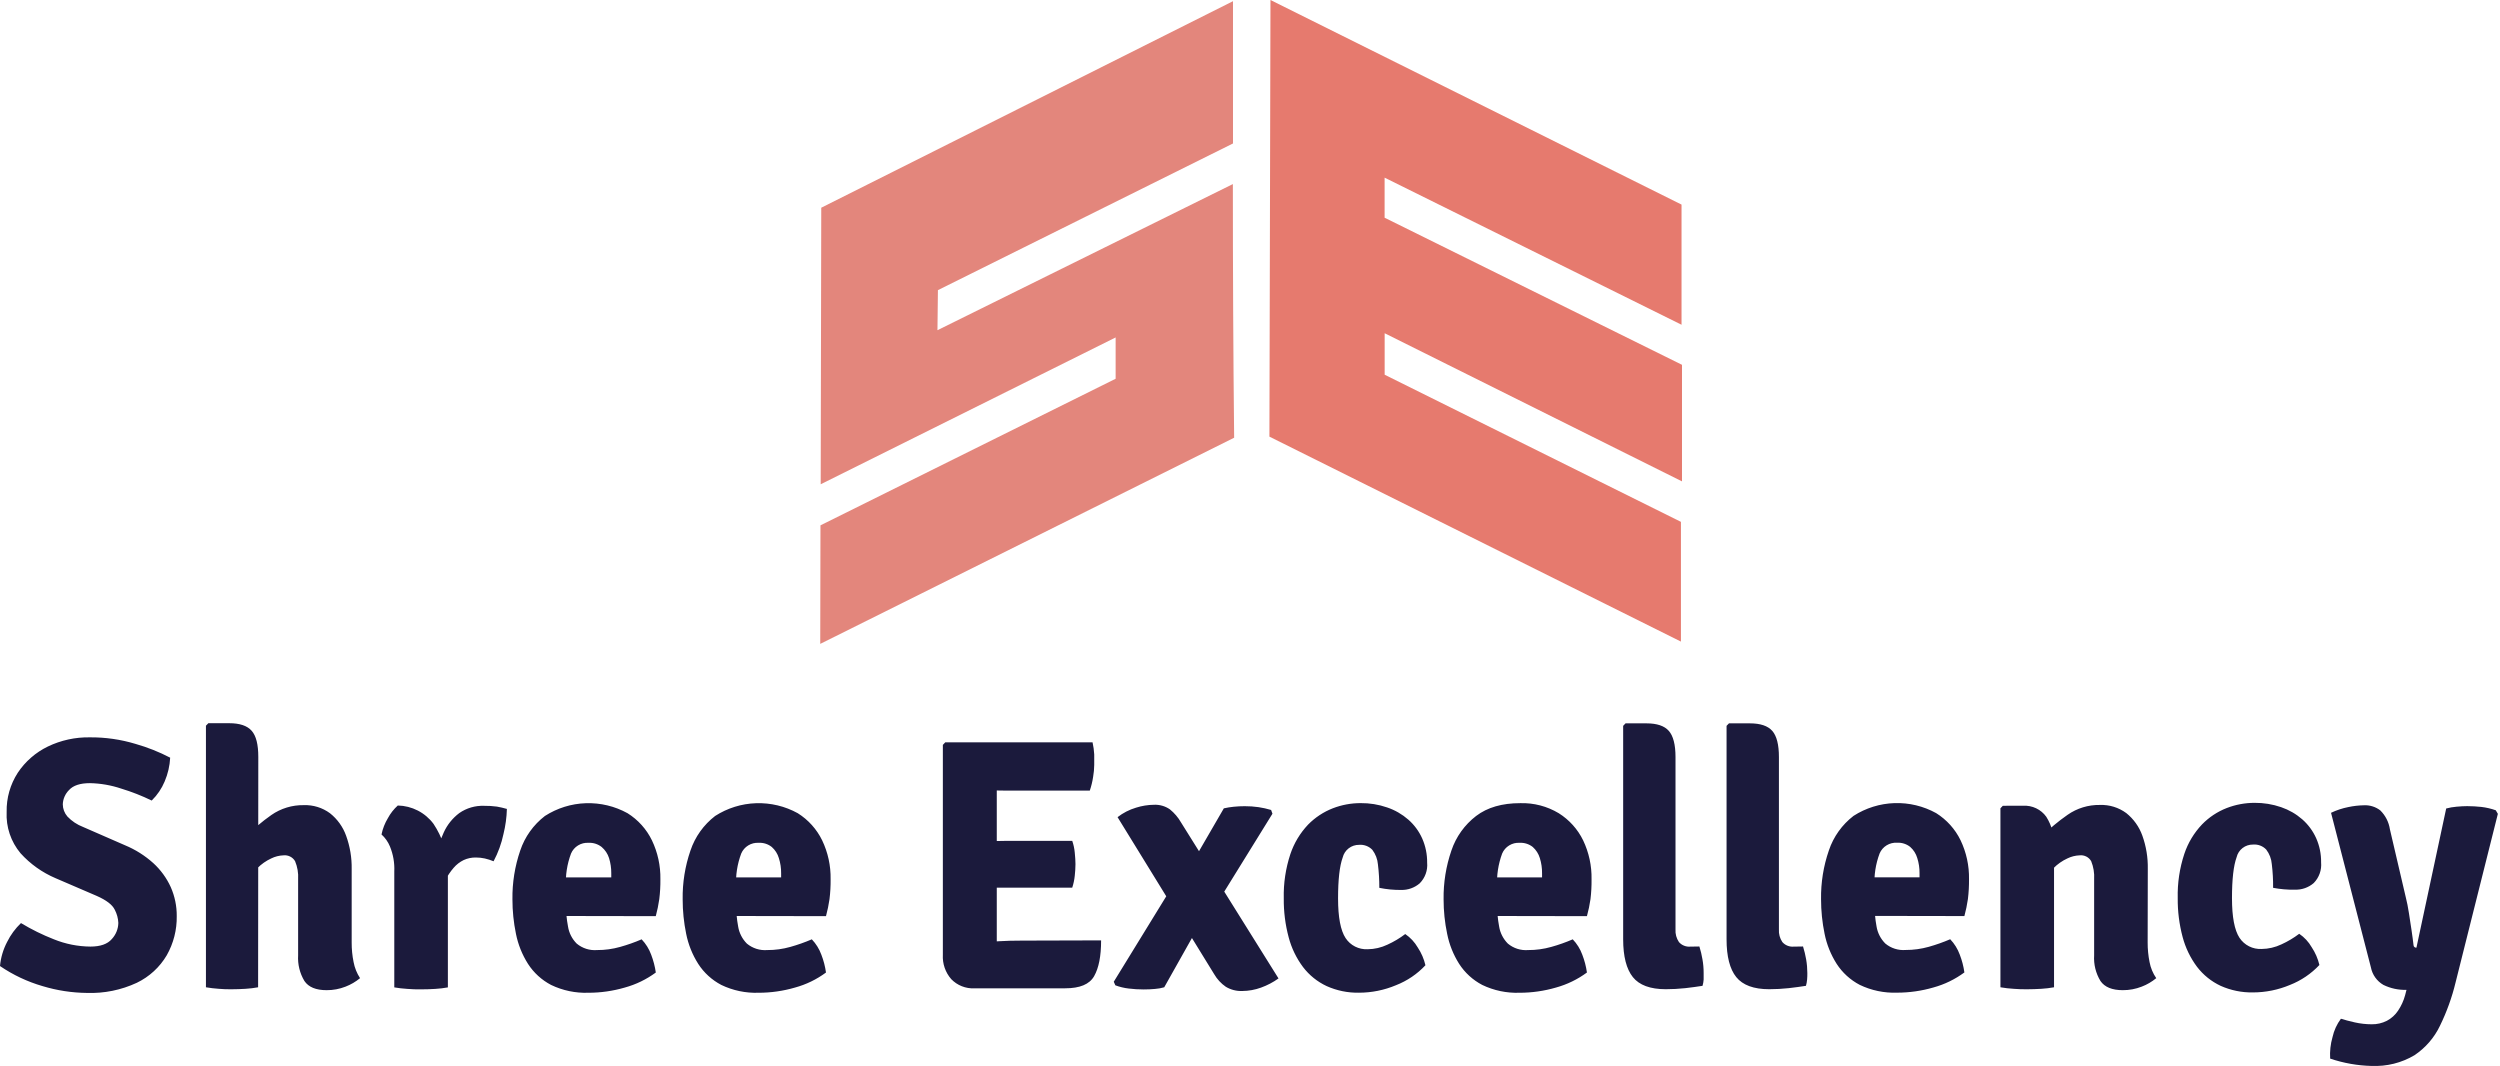
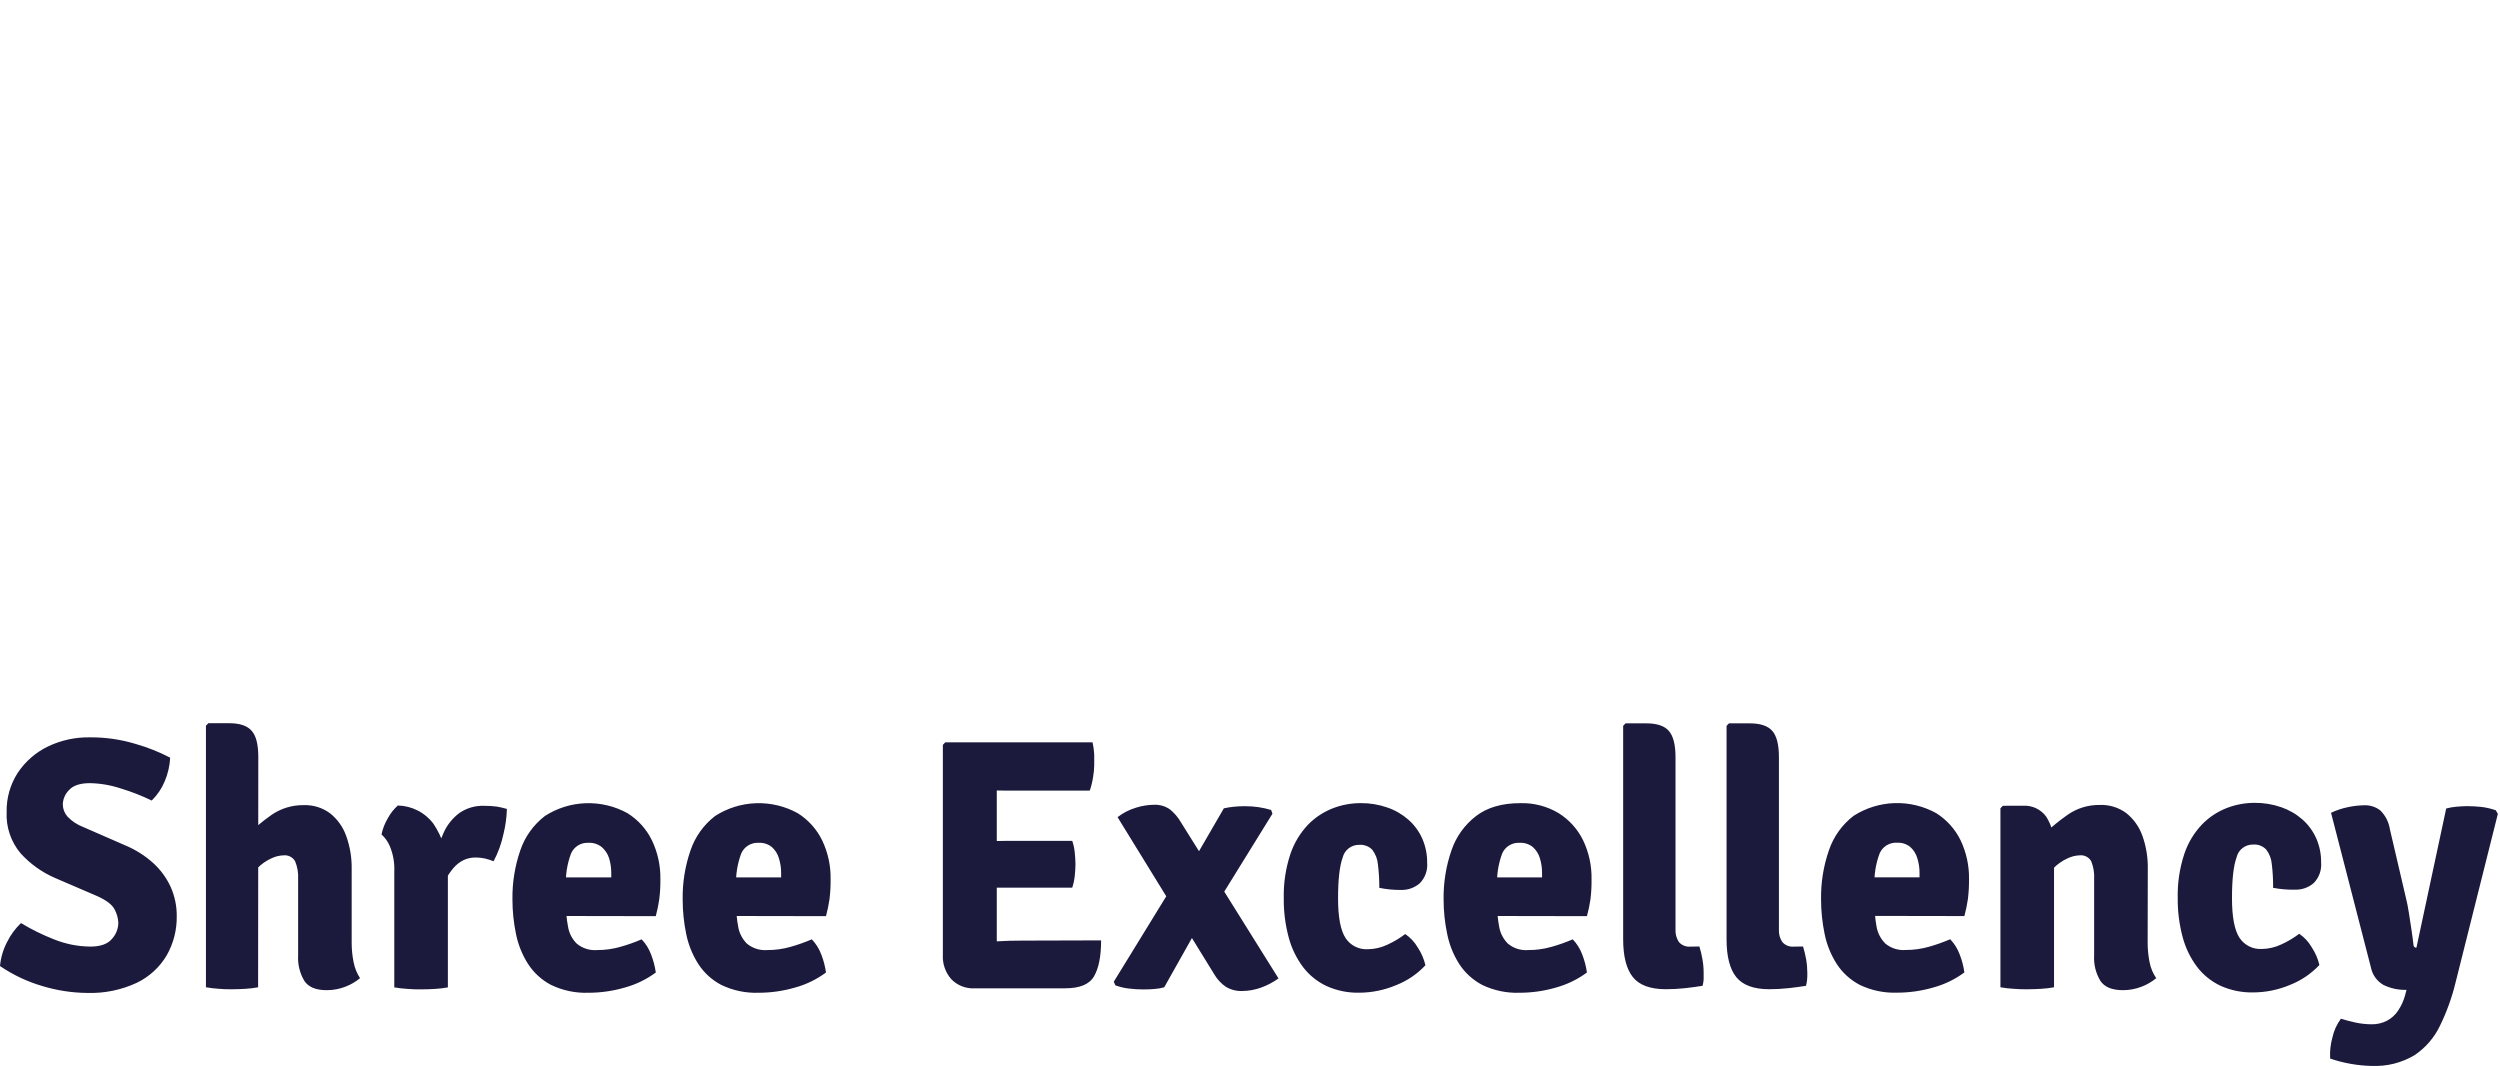
<svg xmlns="http://www.w3.org/2000/svg" width="197" height="84" viewBox="0 0 197 84" fill="none">
-   <path fill-rule="evenodd" clip-rule="evenodd" d="M97.251 34.493L64.635 50.738L64.653 41.397L87.912 29.846V26.591L64.671 38.16L64.715 16.368L97.16 0.094C97.16 3.836 97.16 7.573 97.16 11.305L73.908 22.863L73.872 26.02L97.15 14.505C97.15 21.171 97.179 27.839 97.251 34.511" fill="#E3867C" />
-   <path fill-rule="evenodd" clip-rule="evenodd" d="M100.113 0L132.505 16.122V25.59L109.107 13.999V17.156L132.541 28.747V37.932L109.111 26.259V29.528L132.457 41.122V50.557L100.03 34.407L100.113 0Z" fill="#E67A6E" />
  <path d="M186.894 83.997C185.778 83.97 184.673 83.775 183.617 83.418C183.581 82.847 183.644 82.273 183.803 81.722C183.919 81.199 184.145 80.706 184.465 80.276C184.753 80.37 185.124 80.464 185.558 80.565C185.993 80.662 186.437 80.712 186.883 80.713C187.303 80.722 187.719 80.626 188.092 80.435C188.445 80.247 188.746 79.975 188.966 79.643C189.218 79.27 189.406 78.858 189.523 78.424L189.632 78.001C189.002 78.021 188.377 77.887 187.812 77.61C187.558 77.464 187.339 77.265 187.17 77.027C187 76.79 186.884 76.519 186.828 76.232L183.686 64.049C184.119 63.842 184.577 63.69 185.048 63.597C185.456 63.51 185.872 63.463 186.29 63.456C186.749 63.436 187.2 63.578 187.564 63.857C187.974 64.26 188.241 64.784 188.325 65.351L189.592 70.775C189.672 71.086 189.749 71.473 189.821 71.94C189.894 72.406 189.963 72.869 190.033 73.325C190.102 73.781 190.149 74.168 190.186 74.478C190.186 74.507 190.193 74.535 190.205 74.56C190.218 74.586 190.235 74.609 190.257 74.628C190.278 74.646 190.303 74.66 190.331 74.669C190.358 74.677 190.387 74.68 190.415 74.677L192.76 63.709C193.027 63.638 193.3 63.591 193.575 63.568C193.884 63.539 194.164 63.524 194.417 63.524C194.79 63.525 195.163 63.546 195.534 63.586C195.921 63.632 196.3 63.721 196.667 63.85L196.831 64.132L193.499 77.419C193.215 78.595 192.803 79.737 192.272 80.825C191.825 81.766 191.13 82.569 190.262 83.151C189.244 83.756 188.068 84.049 186.883 83.993M179.12 69.958C179.128 69.336 179.094 68.713 179.018 68.096C178.986 67.678 178.833 67.279 178.578 66.945C178.446 66.806 178.284 66.698 178.104 66.63C177.925 66.562 177.732 66.535 177.54 66.551C177.241 66.546 176.95 66.642 176.714 66.825C176.478 67.007 176.312 67.264 176.244 67.553C176.001 68.221 175.88 69.295 175.88 70.775C175.88 72.256 176.078 73.297 176.473 73.9C176.661 74.184 176.92 74.415 177.226 74.57C177.531 74.724 177.872 74.796 178.214 74.779C178.755 74.773 179.288 74.65 179.776 74.417C180.273 74.191 180.743 73.911 181.178 73.582C181.582 73.856 181.918 74.218 182.161 74.641C182.445 75.068 182.651 75.542 182.769 76.041C182.122 76.731 181.328 77.268 180.446 77.614C179.524 78.001 178.534 78.202 177.533 78.203C176.655 78.219 175.785 78.041 174.984 77.683C174.251 77.338 173.613 76.824 173.123 76.182C172.599 75.479 172.215 74.684 171.991 73.838C171.724 72.837 171.594 71.804 171.605 70.768C171.577 69.585 171.753 68.406 172.126 67.282C172.415 66.417 172.891 65.626 173.52 64.964C174.069 64.399 174.733 63.959 175.468 63.673C176.165 63.404 176.906 63.265 177.653 63.264C178.366 63.257 179.076 63.372 179.75 63.604C180.365 63.814 180.933 64.14 181.421 64.566C181.888 64.977 182.26 65.483 182.514 66.049C182.78 66.65 182.913 67.301 182.903 67.958C182.93 68.255 182.892 68.554 182.791 68.835C182.691 69.116 182.53 69.372 182.321 69.585C181.912 69.938 181.384 70.124 180.842 70.106C180.268 70.119 179.695 70.07 179.131 69.962L179.12 69.958ZM169.235 74.265C169.233 74.784 169.283 75.301 169.384 75.809C169.469 76.264 169.648 76.697 169.912 77.079C169.569 77.363 169.182 77.589 168.765 77.748C168.293 77.933 167.79 78.027 167.283 78.026C166.438 78.026 165.848 77.787 165.517 77.303C165.147 76.695 164.973 75.99 165.018 75.281V69.282C165.047 68.797 164.968 68.311 164.785 67.86C164.695 67.703 164.56 67.576 164.398 67.494C164.235 67.413 164.052 67.38 163.871 67.401C163.537 67.414 163.21 67.497 162.91 67.644C162.502 67.832 162.132 68.091 161.818 68.41C161.412 68.823 161.085 69.306 160.853 69.835V65.947C161.489 65.306 162.182 64.724 162.925 64.208C163.67 63.687 164.562 63.414 165.473 63.43C166.218 63.403 166.951 63.629 167.549 64.07C168.129 64.534 168.568 65.149 168.816 65.846C169.117 66.685 169.263 67.571 169.246 68.461L169.235 74.265ZM159.426 63.492C159.778 63.472 160.13 63.541 160.448 63.693C160.767 63.845 161.041 64.074 161.246 64.36C161.687 65.06 161.901 65.878 161.858 66.703V77.798C161.526 77.859 161.19 77.898 160.853 77.918C160.489 77.939 160.125 77.954 159.761 77.954C159.396 77.954 159.051 77.954 158.668 77.918C158.322 77.897 157.976 77.858 157.634 77.798V63.694L157.823 63.495L159.426 63.492ZM146.161 72.171V69.133H151.259V68.808C151.263 68.402 151.203 67.998 151.08 67.611C150.981 67.273 150.788 66.97 150.523 66.736C150.232 66.504 149.865 66.387 149.493 66.407C149.203 66.388 148.914 66.459 148.667 66.611C148.419 66.762 148.226 66.987 148.113 67.253C147.8 68.088 147.664 68.978 147.712 69.868V71.198C147.708 71.805 147.762 72.41 147.872 73.007C147.956 73.514 148.196 73.983 148.561 74.348C149.007 74.722 149.584 74.905 150.166 74.858C150.782 74.86 151.395 74.776 151.987 74.609C152.563 74.447 153.127 74.248 153.676 74.012C154.009 74.361 154.265 74.775 154.43 75.227C154.605 75.678 154.727 76.148 154.794 76.627C154.061 77.169 153.232 77.572 152.351 77.813C151.42 78.084 150.455 78.222 149.485 78.222C148.47 78.258 147.461 78.047 146.547 77.607C145.806 77.219 145.178 76.647 144.726 75.947C144.266 75.222 143.944 74.419 143.776 73.578C143.591 72.683 143.499 71.772 143.499 70.859C143.48 69.551 143.688 68.251 144.115 67.014C144.477 65.935 145.154 64.987 146.059 64.291C147.022 63.671 148.137 63.324 149.284 63.285C150.431 63.247 151.567 63.52 152.569 64.074C153.399 64.594 154.065 65.334 154.492 66.211C154.949 67.168 155.177 68.216 155.158 69.275C155.164 69.8 155.135 70.326 155.071 70.848C155.005 71.299 154.913 71.745 154.794 72.186L146.161 72.171ZM142.079 74.583C142.182 74.914 142.264 75.251 142.323 75.592C142.386 75.951 142.417 76.314 142.418 76.677C142.418 76.84 142.418 77.006 142.4 77.187C142.386 77.355 142.356 77.521 142.309 77.683C141.905 77.748 141.449 77.809 140.947 77.867C140.437 77.922 139.924 77.95 139.41 77.95C138.191 77.95 137.328 77.628 136.818 76.996C136.308 76.363 136.053 75.368 136.053 74.019V57.196L136.243 57H137.888C138.715 57 139.305 57.196 139.654 57.593C140.004 57.991 140.179 58.678 140.179 59.655V73.238C140.156 73.59 140.25 73.94 140.448 74.233C140.557 74.358 140.694 74.457 140.849 74.519C141.003 74.582 141.17 74.608 141.337 74.594L142.079 74.583ZM133.912 74.583C134.016 74.914 134.096 75.251 134.153 75.592C134.217 75.95 134.248 76.314 134.247 76.677C134.247 76.84 134.247 77.006 134.247 77.187C134.237 77.355 134.207 77.521 134.16 77.683C133.756 77.748 133.301 77.809 132.798 77.867C132.288 77.922 131.775 77.95 131.262 77.95C130.038 77.95 129.175 77.628 128.669 76.996C128.163 76.363 127.905 75.368 127.905 74.019V57.196L128.094 57H129.74C130.566 57 131.152 57.196 131.502 57.593C131.852 57.991 132.03 58.678 132.03 59.655V73.238C132.007 73.59 132.102 73.94 132.299 74.233C132.408 74.358 132.545 74.457 132.7 74.519C132.854 74.582 133.021 74.608 133.188 74.594L133.912 74.583ZM116.435 72.178V69.141H121.514V68.815C121.519 68.41 121.46 68.006 121.34 67.618C121.239 67.281 121.046 66.978 120.783 66.743C120.49 66.511 120.122 66.394 119.748 66.414C119.459 66.395 119.17 66.467 118.923 66.619C118.676 66.77 118.482 66.994 118.369 67.26C118.06 68.096 117.925 68.986 117.972 69.875V71.206C117.966 71.812 118.02 72.418 118.132 73.014C118.215 73.521 118.456 73.99 118.82 74.356C119.265 74.729 119.841 74.912 120.422 74.865C121.038 74.868 121.651 74.784 122.243 74.616C122.819 74.456 123.383 74.256 123.932 74.019C124.266 74.368 124.523 74.781 124.686 75.234C124.861 75.686 124.983 76.155 125.05 76.634C124.316 77.175 123.488 77.577 122.607 77.82C121.676 78.091 120.711 78.229 119.741 78.229C118.726 78.266 117.717 78.054 116.803 77.614C116.061 77.227 115.434 76.655 114.982 75.954C114.523 75.229 114.202 74.426 114.036 73.585C113.848 72.691 113.754 71.779 113.755 70.866C113.737 69.559 113.945 68.258 114.371 67.021C114.734 65.942 115.412 64.994 116.319 64.298C117.207 63.622 118.365 63.289 119.796 63.289C120.863 63.258 121.916 63.533 122.829 64.081C123.658 64.602 124.324 65.342 124.751 66.219C125.207 67.175 125.434 68.224 125.414 69.282C125.421 69.807 125.393 70.333 125.33 70.855C125.265 71.306 125.171 71.753 125.05 72.193L116.435 72.178ZM108.69 69.962C108.693 69.345 108.656 68.729 108.581 68.117C108.547 67.7 108.394 67.302 108.141 66.967C108.008 66.829 107.847 66.721 107.667 66.653C107.487 66.585 107.295 66.557 107.103 66.573C106.804 66.568 106.512 66.665 106.276 66.847C106.039 67.029 105.873 67.286 105.803 67.575C105.56 68.243 105.439 69.317 105.439 70.797C105.439 72.277 105.637 73.319 106.032 73.921C106.219 74.206 106.478 74.437 106.783 74.591C107.088 74.745 107.428 74.817 107.769 74.8C108.31 74.795 108.844 74.672 109.331 74.439C109.828 74.213 110.299 73.933 110.733 73.603C111.138 73.879 111.475 74.241 111.72 74.663C112.004 75.09 112.208 75.564 112.324 76.062C111.679 76.754 110.885 77.291 110.001 77.636C109.08 78.023 108.089 78.224 107.088 78.225C106.21 78.241 105.34 78.063 104.54 77.704C103.806 77.361 103.168 76.846 102.679 76.204C102.154 75.502 101.769 74.706 101.547 73.86C101.279 72.859 101.15 71.826 101.161 70.79C101.133 69.607 101.309 68.428 101.681 67.303C101.971 66.44 102.445 65.649 103.072 64.985C103.623 64.422 104.288 63.981 105.024 63.694C105.72 63.425 106.461 63.286 107.209 63.286C107.922 63.278 108.632 63.393 109.306 63.626C109.921 63.834 110.489 64.161 110.977 64.588C111.444 64.998 111.817 65.504 112.069 66.07C112.334 66.672 112.467 67.323 112.459 67.98C112.486 68.277 112.448 68.577 112.346 68.858C112.245 69.139 112.083 69.394 111.873 69.607C111.469 69.954 110.95 70.14 110.416 70.128C109.837 70.134 109.258 70.078 108.69 69.962ZM96.438 63.698C96.696 63.639 96.958 63.597 97.221 63.571C97.508 63.542 97.796 63.528 98.084 63.528C98.449 63.527 98.814 63.552 99.176 63.604C99.51 63.654 99.84 63.728 100.163 63.825L100.269 64.121L95.739 71.444L94.745 72.457L91.741 77.798C91.504 77.867 91.26 77.911 91.013 77.928C90.736 77.954 90.438 77.968 90.124 77.968C89.728 77.969 89.331 77.945 88.938 77.896C88.579 77.854 88.227 77.769 87.889 77.643L87.765 77.361L92.619 69.459L93.682 68.454L96.438 63.698ZM88.064 64.392C88.498 64.055 88.992 63.801 89.52 63.644C89.977 63.499 90.453 63.422 90.933 63.416C91.38 63.395 91.822 63.523 92.189 63.778C92.541 64.064 92.838 64.412 93.063 64.805L100.746 77.1C100.323 77.404 99.86 77.647 99.369 77.824C98.896 77.997 98.396 78.087 97.891 78.091C97.435 78.109 96.985 77.993 96.595 77.758C96.218 77.499 95.905 77.159 95.677 76.764L88.064 64.392ZM86.767 74.102C86.767 75.346 86.585 76.272 86.218 76.92C85.85 77.567 85.089 77.878 83.938 77.878H77.057V74.261C77.639 74.233 78.204 74.2 78.739 74.168C79.274 74.135 79.864 74.12 80.519 74.12L86.767 74.102ZM86.094 58.498C86.163 58.811 86.207 59.129 86.225 59.449C86.225 59.745 86.225 60.024 86.225 60.277C86.221 60.592 86.192 60.907 86.138 61.217C86.083 61.586 85.995 61.949 85.875 62.302H80.374H79.416L78.145 62.284L77.053 62.255V58.498H86.094ZM84.492 66.258C84.597 66.561 84.664 66.876 84.692 67.195C84.728 67.549 84.747 67.85 84.747 68.096C84.744 68.398 84.726 68.699 84.692 69C84.66 69.322 84.593 69.639 84.492 69.947H80.374H79.416C79.001 69.947 78.579 69.947 78.145 69.947L77.053 69.918V66.309L78.145 66.28L79.416 66.258H84.484H84.492ZM74.297 58.697L74.486 58.498H78.546V62.215C78.546 62.609 78.546 62.964 78.546 63.275C78.546 63.586 78.546 63.933 78.546 64.32V72.095C78.546 72.457 78.546 72.797 78.546 73.097C78.546 73.397 78.546 73.744 78.546 74.131V77.882H76.78C76.442 77.897 76.105 77.84 75.791 77.715C75.477 77.591 75.193 77.401 74.959 77.158C74.494 76.627 74.257 75.937 74.297 75.234V58.697ZM56.455 72.178V69.141H61.553V68.815C61.558 68.409 61.497 68.005 61.374 67.618C61.275 67.28 61.082 66.977 60.817 66.743C60.526 66.511 60.159 66.394 59.787 66.414C59.497 66.395 59.208 66.467 58.961 66.619C58.714 66.77 58.52 66.994 58.407 67.26C58.095 68.095 57.958 68.985 58.006 69.875V71.206C58.003 71.812 58.056 72.417 58.167 73.014C58.25 73.521 58.49 73.99 58.855 74.356C59.302 74.728 59.879 74.912 60.461 74.865C61.076 74.868 61.689 74.784 62.281 74.616C62.857 74.455 63.421 74.255 63.971 74.019C64.303 74.368 64.56 74.782 64.724 75.234C64.899 75.685 65.021 76.155 65.088 76.634C64.355 77.177 63.527 77.579 62.645 77.82C61.715 78.091 60.749 78.229 59.78 78.229C58.764 78.266 57.755 78.054 56.841 77.614C56.1 77.227 55.472 76.655 55.021 75.954C54.56 75.229 54.238 74.426 54.07 73.585C53.886 72.69 53.793 71.779 53.794 70.866C53.774 69.559 53.982 68.258 54.409 67.021C54.771 65.942 55.448 64.995 56.353 64.298C57.316 63.679 58.431 63.331 59.578 63.293C60.725 63.255 61.861 63.527 62.864 64.081C63.693 64.601 64.359 65.341 64.786 66.219C65.243 67.175 65.471 68.223 65.452 69.282C65.459 69.807 65.429 70.333 65.365 70.855C65.299 71.306 65.207 71.753 65.088 72.193L56.455 72.178ZM43.071 72.178V69.141H48.168V68.815C48.172 68.41 48.113 68.006 47.993 67.618C47.886 67.278 47.684 66.975 47.411 66.743C47.118 66.512 46.75 66.395 46.377 66.414C46.087 66.395 45.798 66.467 45.551 66.619C45.304 66.77 45.11 66.994 44.997 67.26C44.684 68.095 44.548 68.985 44.596 69.875V71.206C44.592 71.812 44.647 72.418 44.76 73.014C44.84 73.522 45.08 73.991 45.445 74.356C45.892 74.728 46.468 74.912 47.05 74.865C47.666 74.868 48.279 74.784 48.871 74.616C49.447 74.455 50.011 74.256 50.56 74.019C50.893 74.368 51.15 74.782 51.314 75.234C51.487 75.686 51.609 76.155 51.678 76.634C50.943 77.176 50.114 77.578 49.231 77.82C48.301 78.091 47.336 78.229 46.366 78.229C45.35 78.266 44.342 78.054 43.427 77.614C42.686 77.227 42.059 76.655 41.607 75.954C41.147 75.229 40.825 74.426 40.657 73.585C40.472 72.69 40.379 71.779 40.38 70.866C40.362 69.559 40.57 68.258 40.995 67.021C41.357 65.942 42.034 64.995 42.94 64.298C43.903 63.679 45.017 63.331 46.164 63.293C47.311 63.255 48.447 63.527 49.45 64.081C50.28 64.6 50.947 65.341 51.372 66.219C51.829 67.175 52.057 68.223 52.039 69.282C52.045 69.807 52.016 70.333 51.951 70.855C51.886 71.306 51.793 71.753 51.675 72.193L43.071 72.178ZM30.065 65.749C30.157 65.299 30.326 64.869 30.563 64.475C30.764 64.099 31.029 63.761 31.346 63.474C31.895 63.485 32.435 63.621 32.923 63.872C33.411 64.123 33.834 64.481 34.161 64.92C34.842 65.941 35.234 67.125 35.293 68.349V77.806C34.967 77.866 34.638 77.906 34.306 77.925C33.942 77.947 33.578 77.961 33.192 77.961C32.806 77.961 32.482 77.961 32.1 77.925C31.755 77.905 31.41 77.865 31.07 77.806V68.674C31.101 67.999 30.984 67.325 30.727 66.7C30.578 66.337 30.349 66.012 30.057 65.749H30.065ZM39.943 63.741C39.925 64.41 39.834 65.074 39.673 65.723C39.516 66.471 39.253 67.192 38.894 67.868C38.67 67.776 38.439 67.702 38.202 67.647C37.973 67.597 37.738 67.571 37.503 67.571C37.169 67.565 36.838 67.634 36.535 67.774C36.235 67.92 35.969 68.126 35.752 68.378C35.494 68.676 35.273 69.004 35.093 69.354C34.866 69.783 34.668 70.226 34.499 70.681L34.026 70.016C34.073 69.236 34.168 68.459 34.31 67.691C34.439 66.966 34.661 66.262 34.969 65.593C35.242 64.992 35.663 64.469 36.193 64.07C36.765 63.673 37.453 63.472 38.151 63.499C38.487 63.495 38.823 63.515 39.156 63.56C39.419 63.607 39.679 63.667 39.936 63.741H39.943ZM27.712 74.265C27.709 74.784 27.759 75.301 27.862 75.809C27.947 76.261 28.12 76.693 28.372 77.079C28.03 77.362 27.643 77.588 27.228 77.748C26.755 77.933 26.251 78.028 25.743 78.026C24.898 78.026 24.315 77.787 23.988 77.303C23.622 76.694 23.45 75.989 23.492 75.281V69.282C23.522 68.796 23.439 68.31 23.252 67.86C23.16 67.704 23.025 67.577 22.862 67.496C22.699 67.414 22.516 67.381 22.334 67.401C22 67.414 21.673 67.496 21.373 67.644C20.966 67.832 20.596 68.091 20.281 68.41C19.876 68.822 19.553 69.305 19.327 69.835V65.973C19.956 65.326 20.645 64.74 21.384 64.222C22.13 63.703 23.022 63.431 23.933 63.445C24.677 63.418 25.407 63.644 26.005 64.085C26.587 64.547 27.028 65.162 27.276 65.861C27.579 66.7 27.728 67.587 27.712 68.479V74.265ZM20.339 77.798C20.014 77.858 19.686 77.898 19.356 77.918C18.992 77.939 18.628 77.954 18.264 77.954C17.9 77.954 17.59 77.954 17.241 77.918C16.901 77.895 16.564 77.856 16.228 77.798V57.185L16.418 56.989H18.064C18.89 56.989 19.476 57.185 19.829 57.583C20.183 57.98 20.354 58.667 20.354 59.644L20.339 77.798ZM0 76.117C0.062 75.456 0.252 74.814 0.561 74.225C0.835 73.671 1.205 73.168 1.653 72.739C2.478 73.237 3.344 73.665 4.242 74.016C5.157 74.388 6.136 74.583 7.126 74.591C7.91 74.591 8.472 74.393 8.811 73.998C9.134 73.65 9.317 73.197 9.325 72.725C9.309 72.361 9.212 72.005 9.041 71.683C8.852 71.292 8.382 70.934 7.624 70.598L4.38 69.202C3.326 68.754 2.383 68.082 1.617 67.235C0.855 66.324 0.465 65.162 0.524 63.98C0.501 62.887 0.807 61.812 1.402 60.892C1.991 60.006 2.808 59.293 3.769 58.827C4.802 58.329 5.94 58.081 7.089 58.103C8.307 58.093 9.518 58.268 10.683 58.62C11.627 58.889 12.541 59.252 13.41 59.705C13.377 60.349 13.23 60.982 12.977 61.575C12.741 62.141 12.393 62.654 11.954 63.083C11.181 62.707 10.38 62.393 9.558 62.143C8.762 61.875 7.929 61.73 7.089 61.712C6.317 61.712 5.768 61.893 5.44 62.255C5.139 62.555 4.963 62.957 4.948 63.38C4.951 63.733 5.08 64.074 5.312 64.342C5.655 64.704 6.076 64.984 6.543 65.163L9.856 66.609C10.672 66.948 11.423 67.422 12.078 68.012C12.662 68.545 13.131 69.189 13.457 69.907C13.774 70.627 13.934 71.404 13.927 72.189C13.945 73.269 13.674 74.333 13.141 75.274C12.588 76.214 11.767 76.969 10.781 77.444C9.554 78.015 8.207 78.289 6.853 78.243C5.669 78.231 4.493 78.05 3.361 77.708C2.163 77.361 1.028 76.826 0 76.124V76.117Z" fill="#1B1A3C" />
</svg>